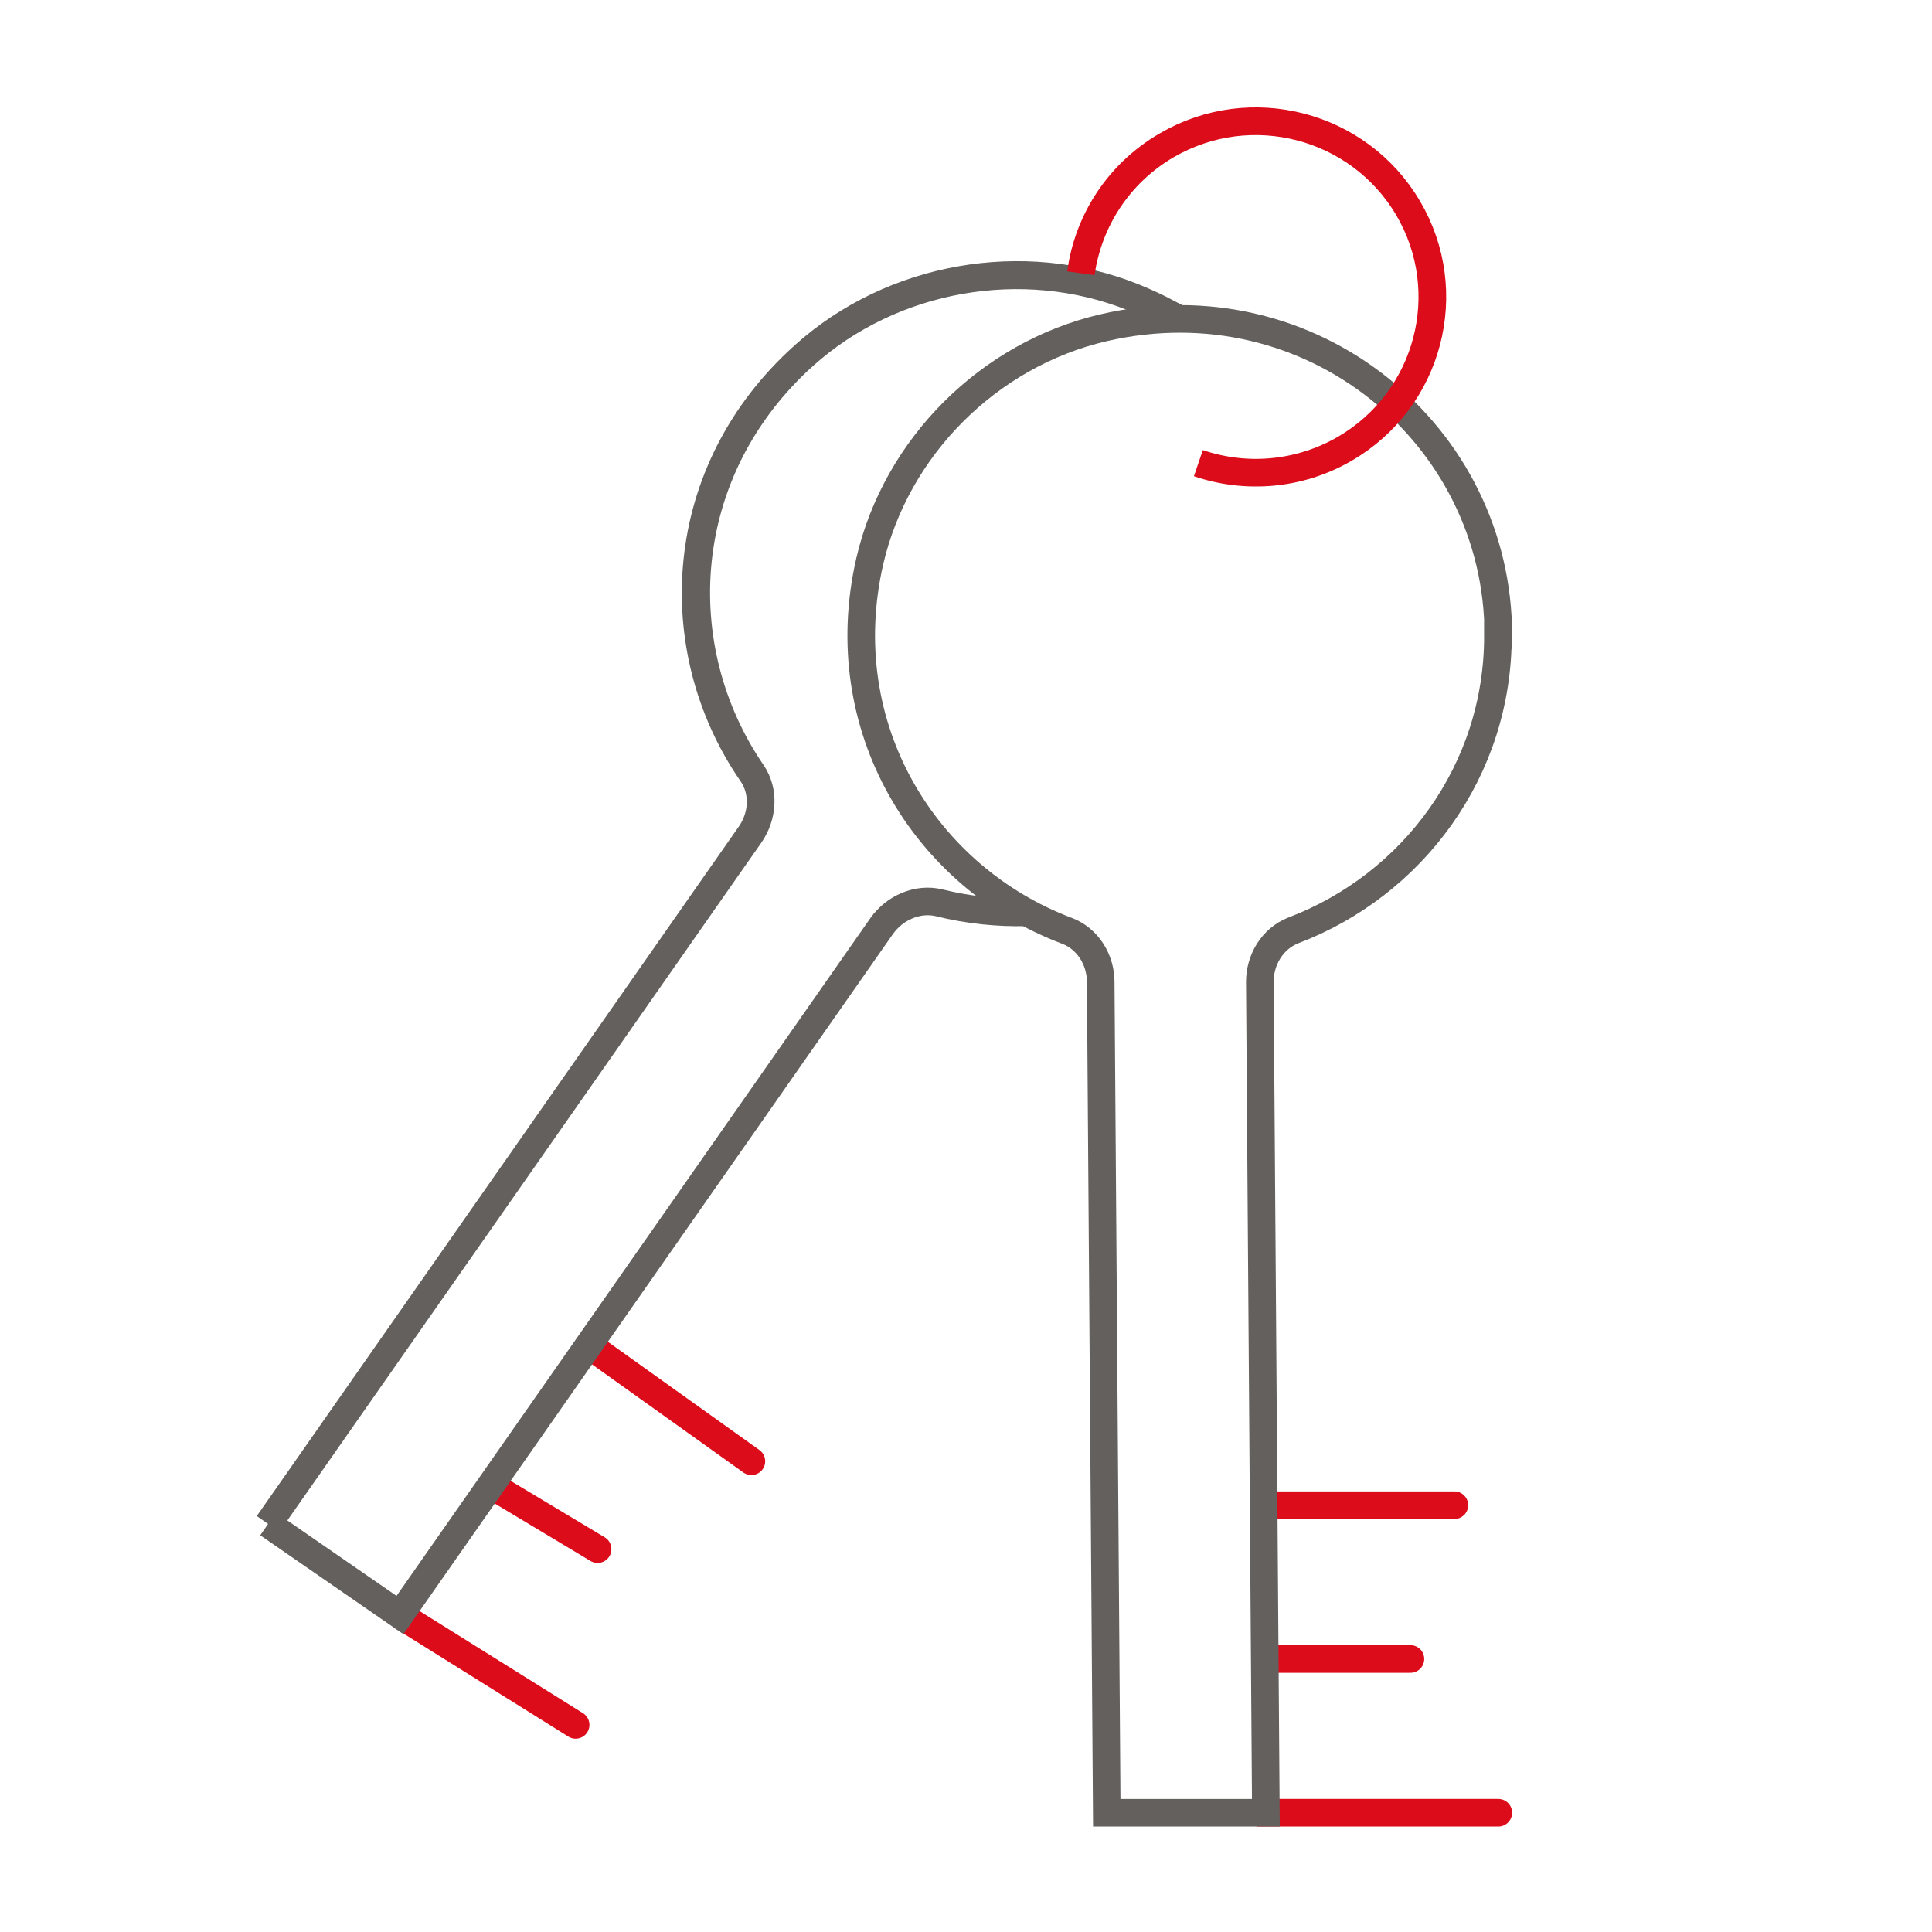
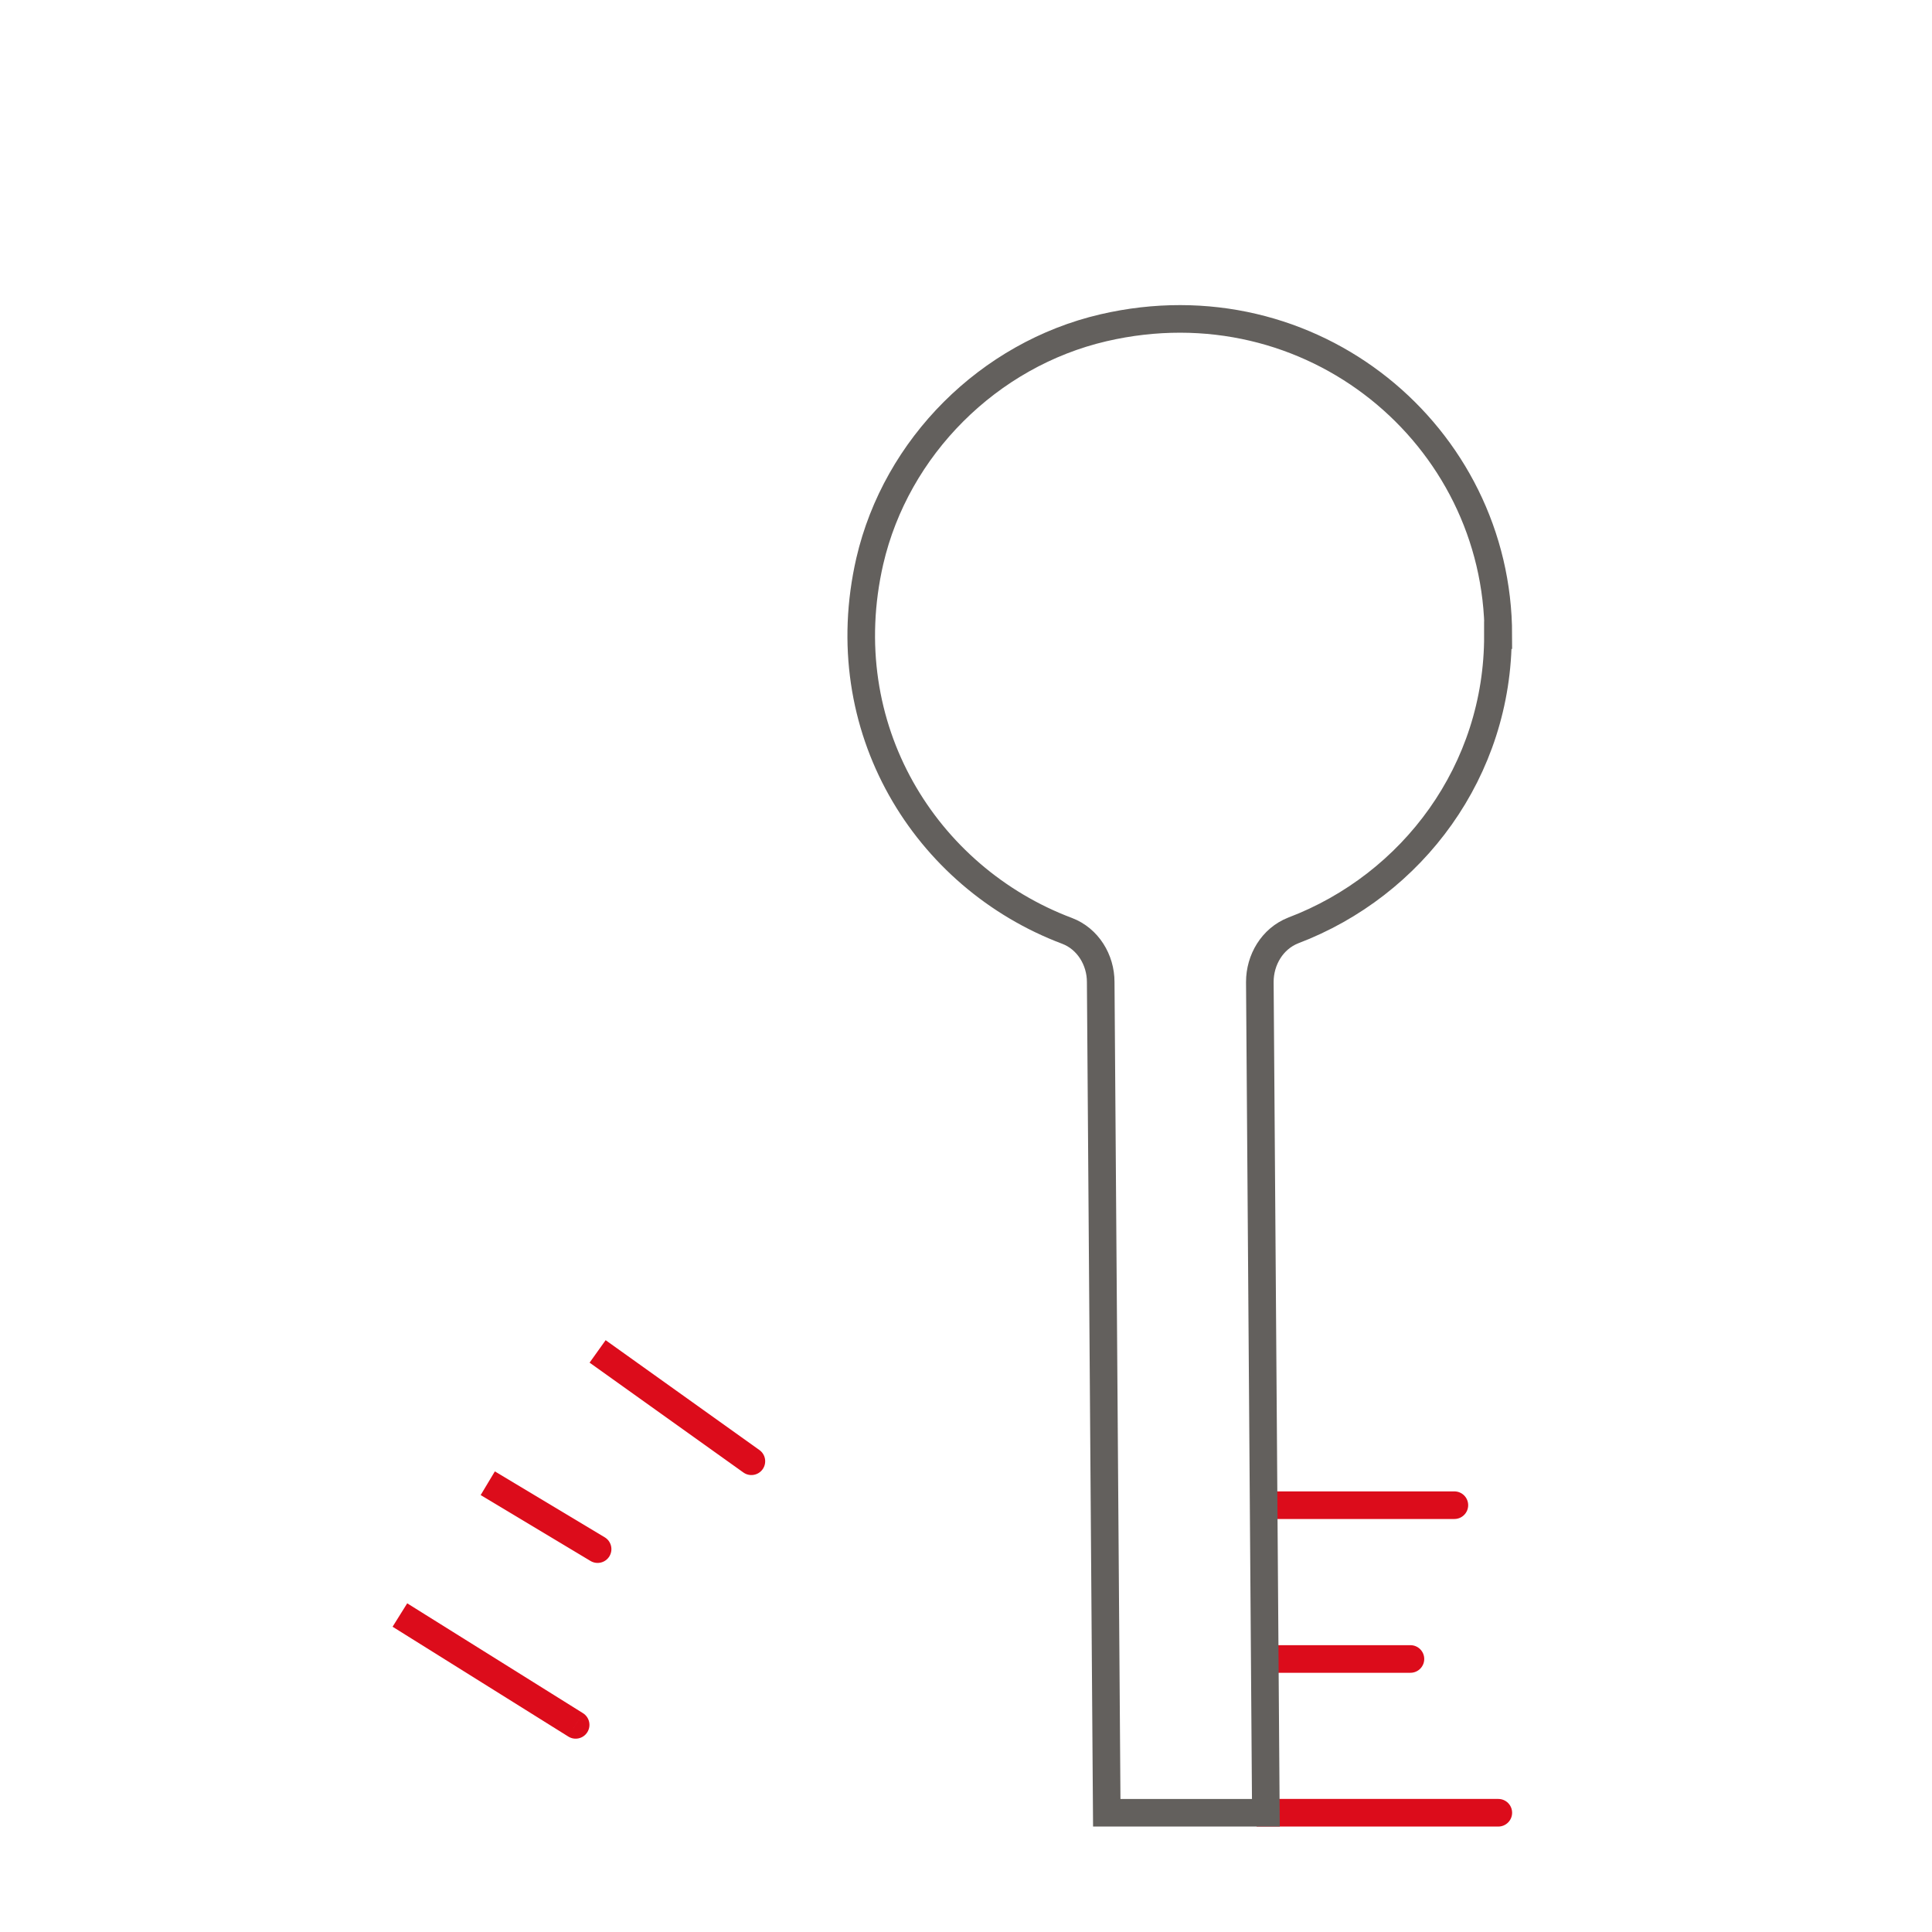
<svg xmlns="http://www.w3.org/2000/svg" width="105" height="105" viewBox="0 0 105 105" fill="none">
  <path d="M30.888 94.379C31.239 94.599 31.701 94.492 31.921 94.141C32.141 93.789 32.034 93.327 31.683 93.107L30.888 94.379ZM21.734 87.773L21.336 88.409L30.888 94.379L31.285 93.743L31.683 93.107L22.131 87.137L21.734 87.773Z" fill="#DC0C1B" />
  <path d="M32.093 84.835C32.448 85.048 32.909 84.933 33.122 84.578C33.335 84.223 33.22 83.762 32.865 83.549L32.093 84.835ZM26.509 80.61L26.123 81.254L32.093 84.835L32.479 84.192L32.865 83.549L26.895 79.967L26.509 80.61Z" fill="#DC0C1B" />
  <path d="M40.4 80.026C40.737 80.267 41.206 80.189 41.447 79.852C41.687 79.515 41.609 79.046 41.272 78.806L40.4 80.026ZM32.479 73.446L32.043 74.057L40.4 80.026L40.836 79.416L41.272 78.806L32.915 72.836L32.479 73.446Z" fill="#DC0C1B" />
-   <path d="M14.57 82.822L40.775 45.35C41.459 44.343 41.562 43.008 40.879 42.001C36.218 35.201 36.736 25.566 43.717 19.3C48.502 15.007 55.587 13.754 61.574 16.137C62.237 16.404 62.9 16.712 63.521 17.041L63.5 17.061C62.879 16.732 62.237 16.424 61.553 16.157C55.566 13.774 48.481 15.027 43.696 19.321C36.694 25.587 36.176 35.222 40.858 42.022C41.562 43.028 41.459 44.384 40.755 45.37L14.57 82.822ZM14.57 82.822L21.738 87.773L47.922 50.322C48.627 49.335 49.87 48.781 51.05 49.068C52.625 49.459 54.22 49.623 55.815 49.582" stroke="#63605D" stroke-width="1.5" stroke-miterlimit="10" />
  <path d="M81.43 99.269C81.844 99.269 82.18 98.933 82.18 98.519C82.18 98.104 81.844 97.769 81.43 97.769V99.269ZM68.297 98.519V99.269H81.43V98.519V97.769H68.297V98.519Z" fill="#DC0C1B" />
  <path d="M76.654 90.912C77.069 90.912 77.404 90.576 77.404 90.162C77.404 89.748 77.069 89.412 76.654 89.412V90.912ZM68.297 90.162V90.912H76.654V90.162V89.412H68.297V90.162Z" fill="#DC0C1B" />
  <path d="M79.042 82.554C79.456 82.554 79.792 82.218 79.792 81.804C79.792 81.389 79.456 81.054 79.042 81.054V82.554ZM68.297 81.804V82.554H79.042V81.804V81.054H68.297V81.804Z" fill="#DC0C1B" />
  <path d="M81.43 34.52C81.43 23.676 71.303 15.181 59.965 17.815C53.741 19.265 48.709 24.289 47.271 30.497C45.197 39.543 50.291 47.691 57.993 50.591C59.123 51.02 59.821 52.163 59.821 53.368L60.15 98.519H68.797L68.469 53.368C68.469 52.163 69.147 51.02 70.276 50.571C76.788 48.1 81.43 41.871 81.409 34.52H81.43Z" stroke="#63605D" stroke-width="1.5" stroke-miterlimit="10" />
-   <path d="M63.405 7.899C60.748 9.439 59.122 12.045 58.745 14.848C59.142 12.045 60.768 9.439 63.405 7.899ZM63.405 7.899C67.965 5.234 73.853 6.754 76.53 11.314M63.405 7.899C67.985 5.234 73.853 6.774 76.53 11.314M76.53 11.314C79.207 15.854 77.68 21.717 73.1 24.382M76.53 11.314C79.207 15.874 77.66 21.717 73.1 24.382M73.1 24.382C70.582 25.843 67.668 26.04 65.13 25.172C67.687 26.04 70.602 25.843 73.1 24.382Z" stroke="#DC0C1B" stroke-width="1.5" stroke-miterlimit="10" />
</svg>